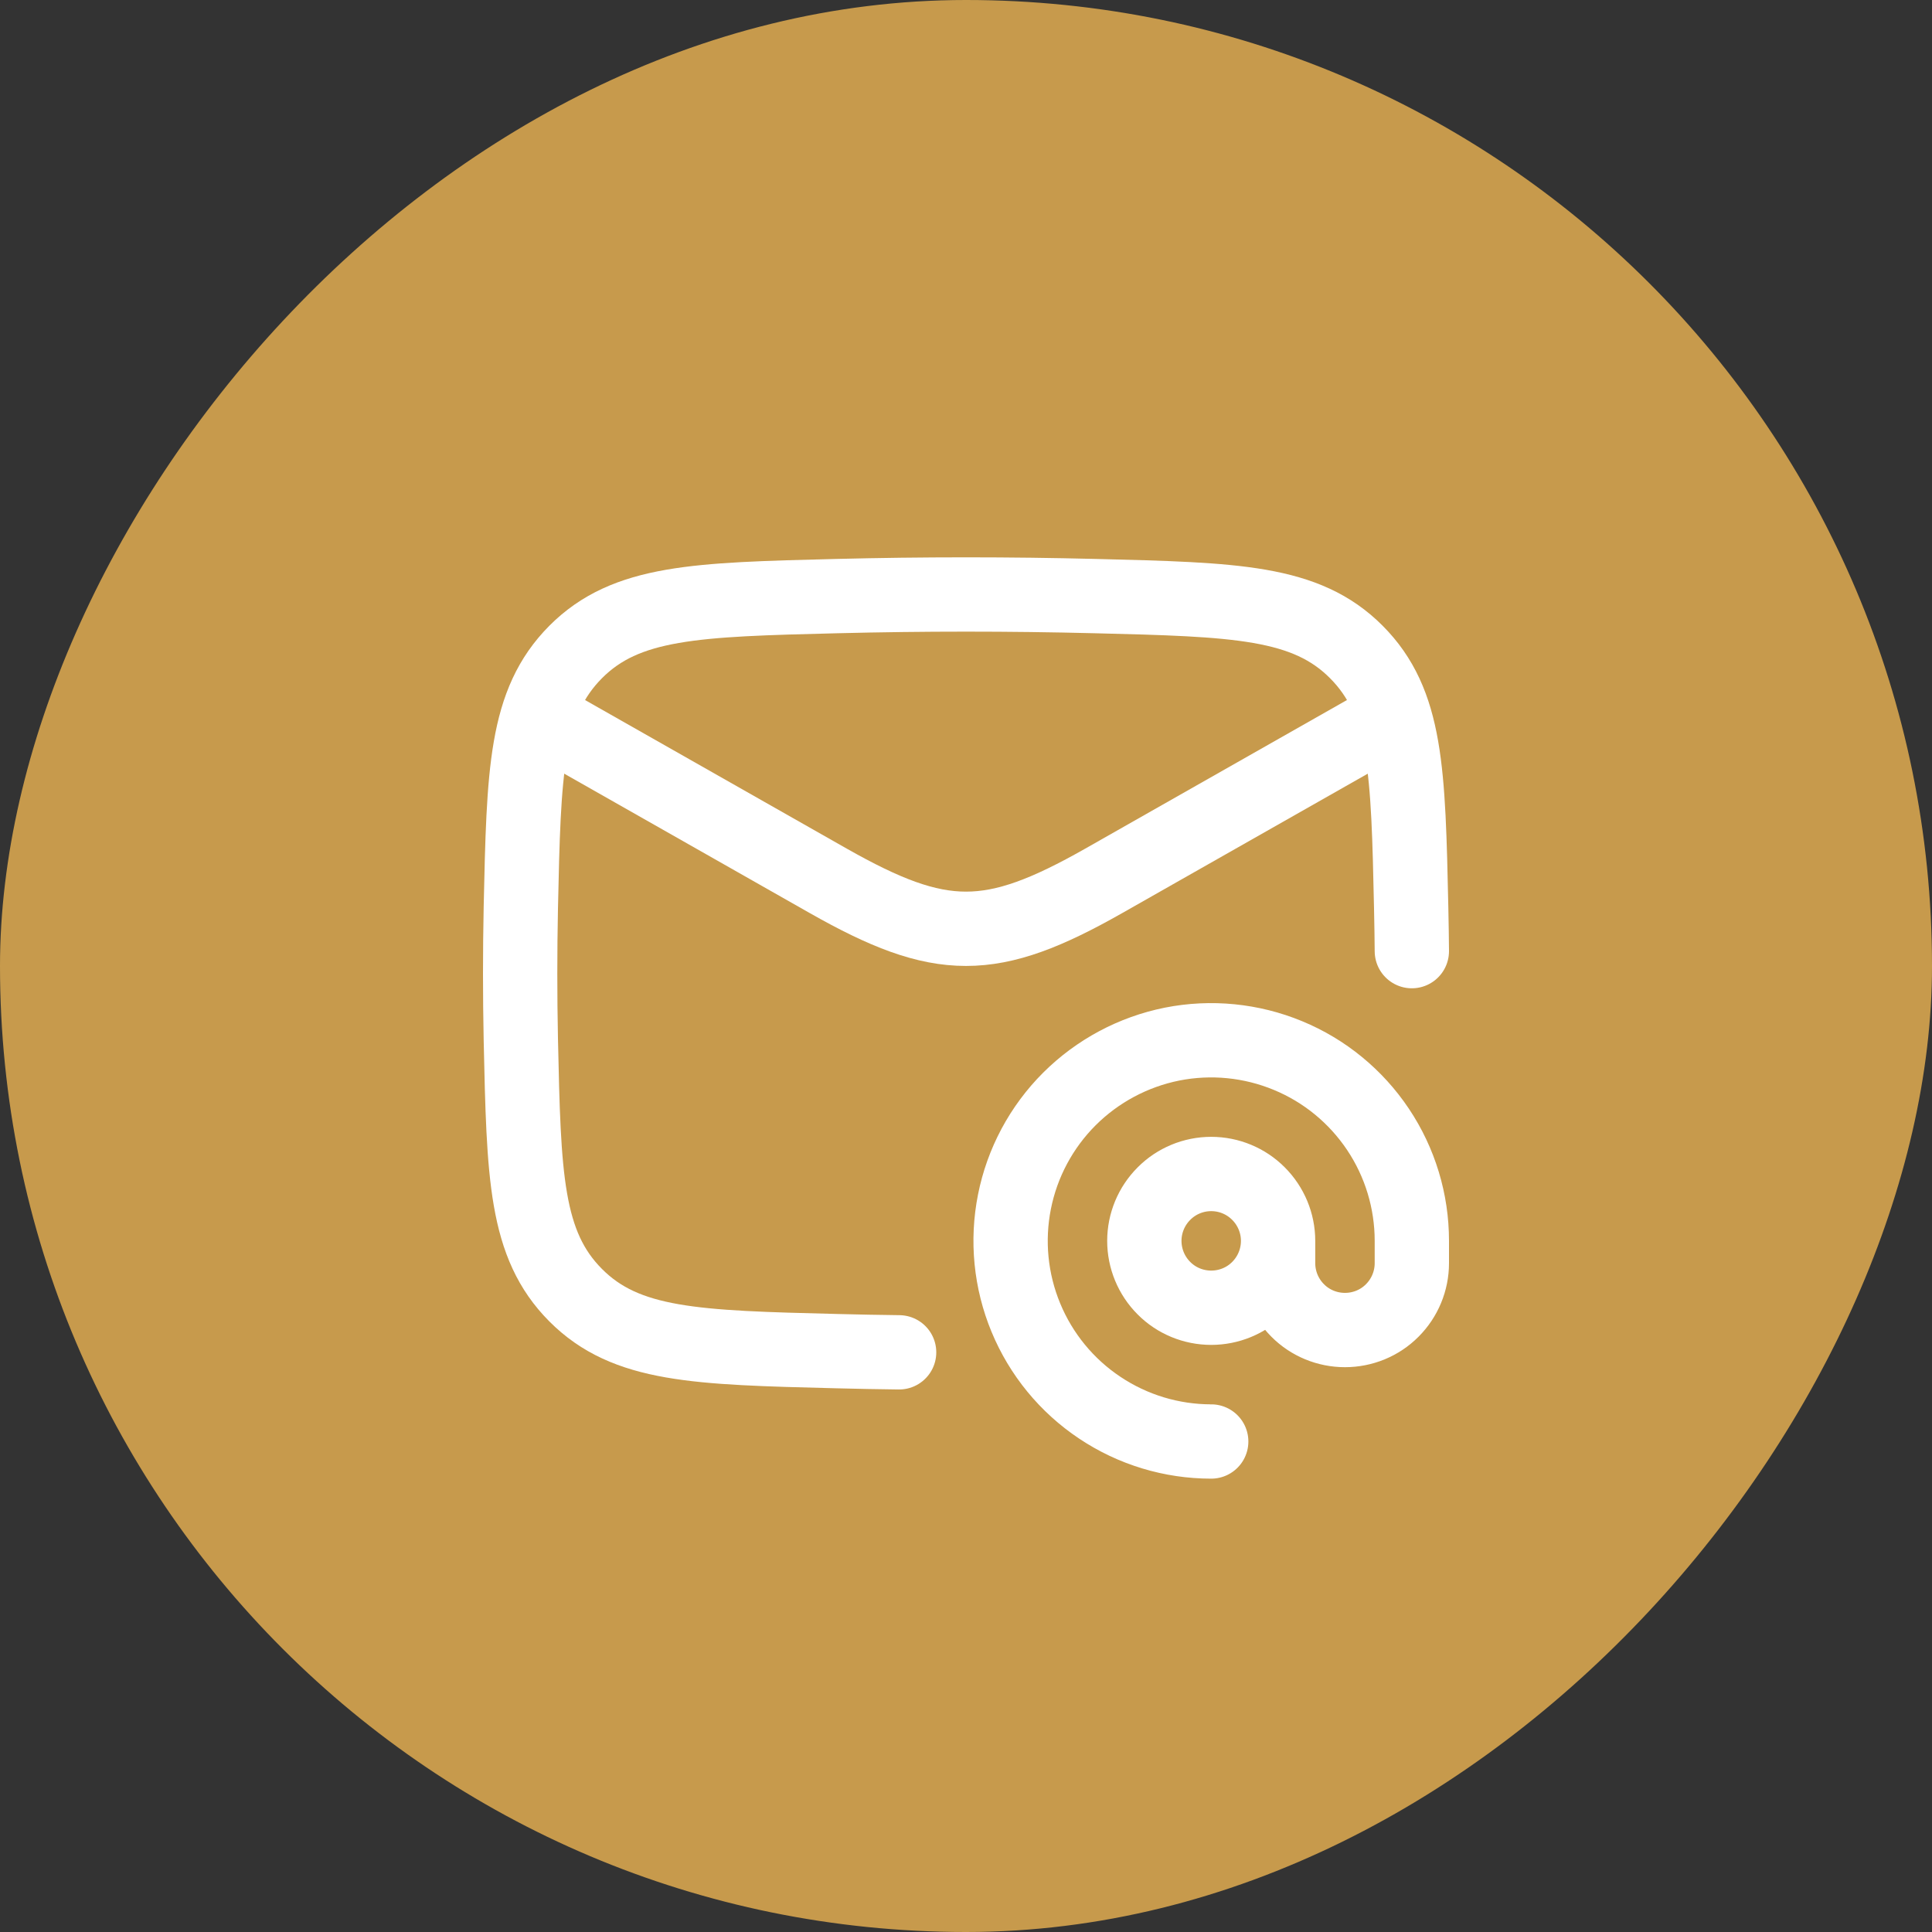
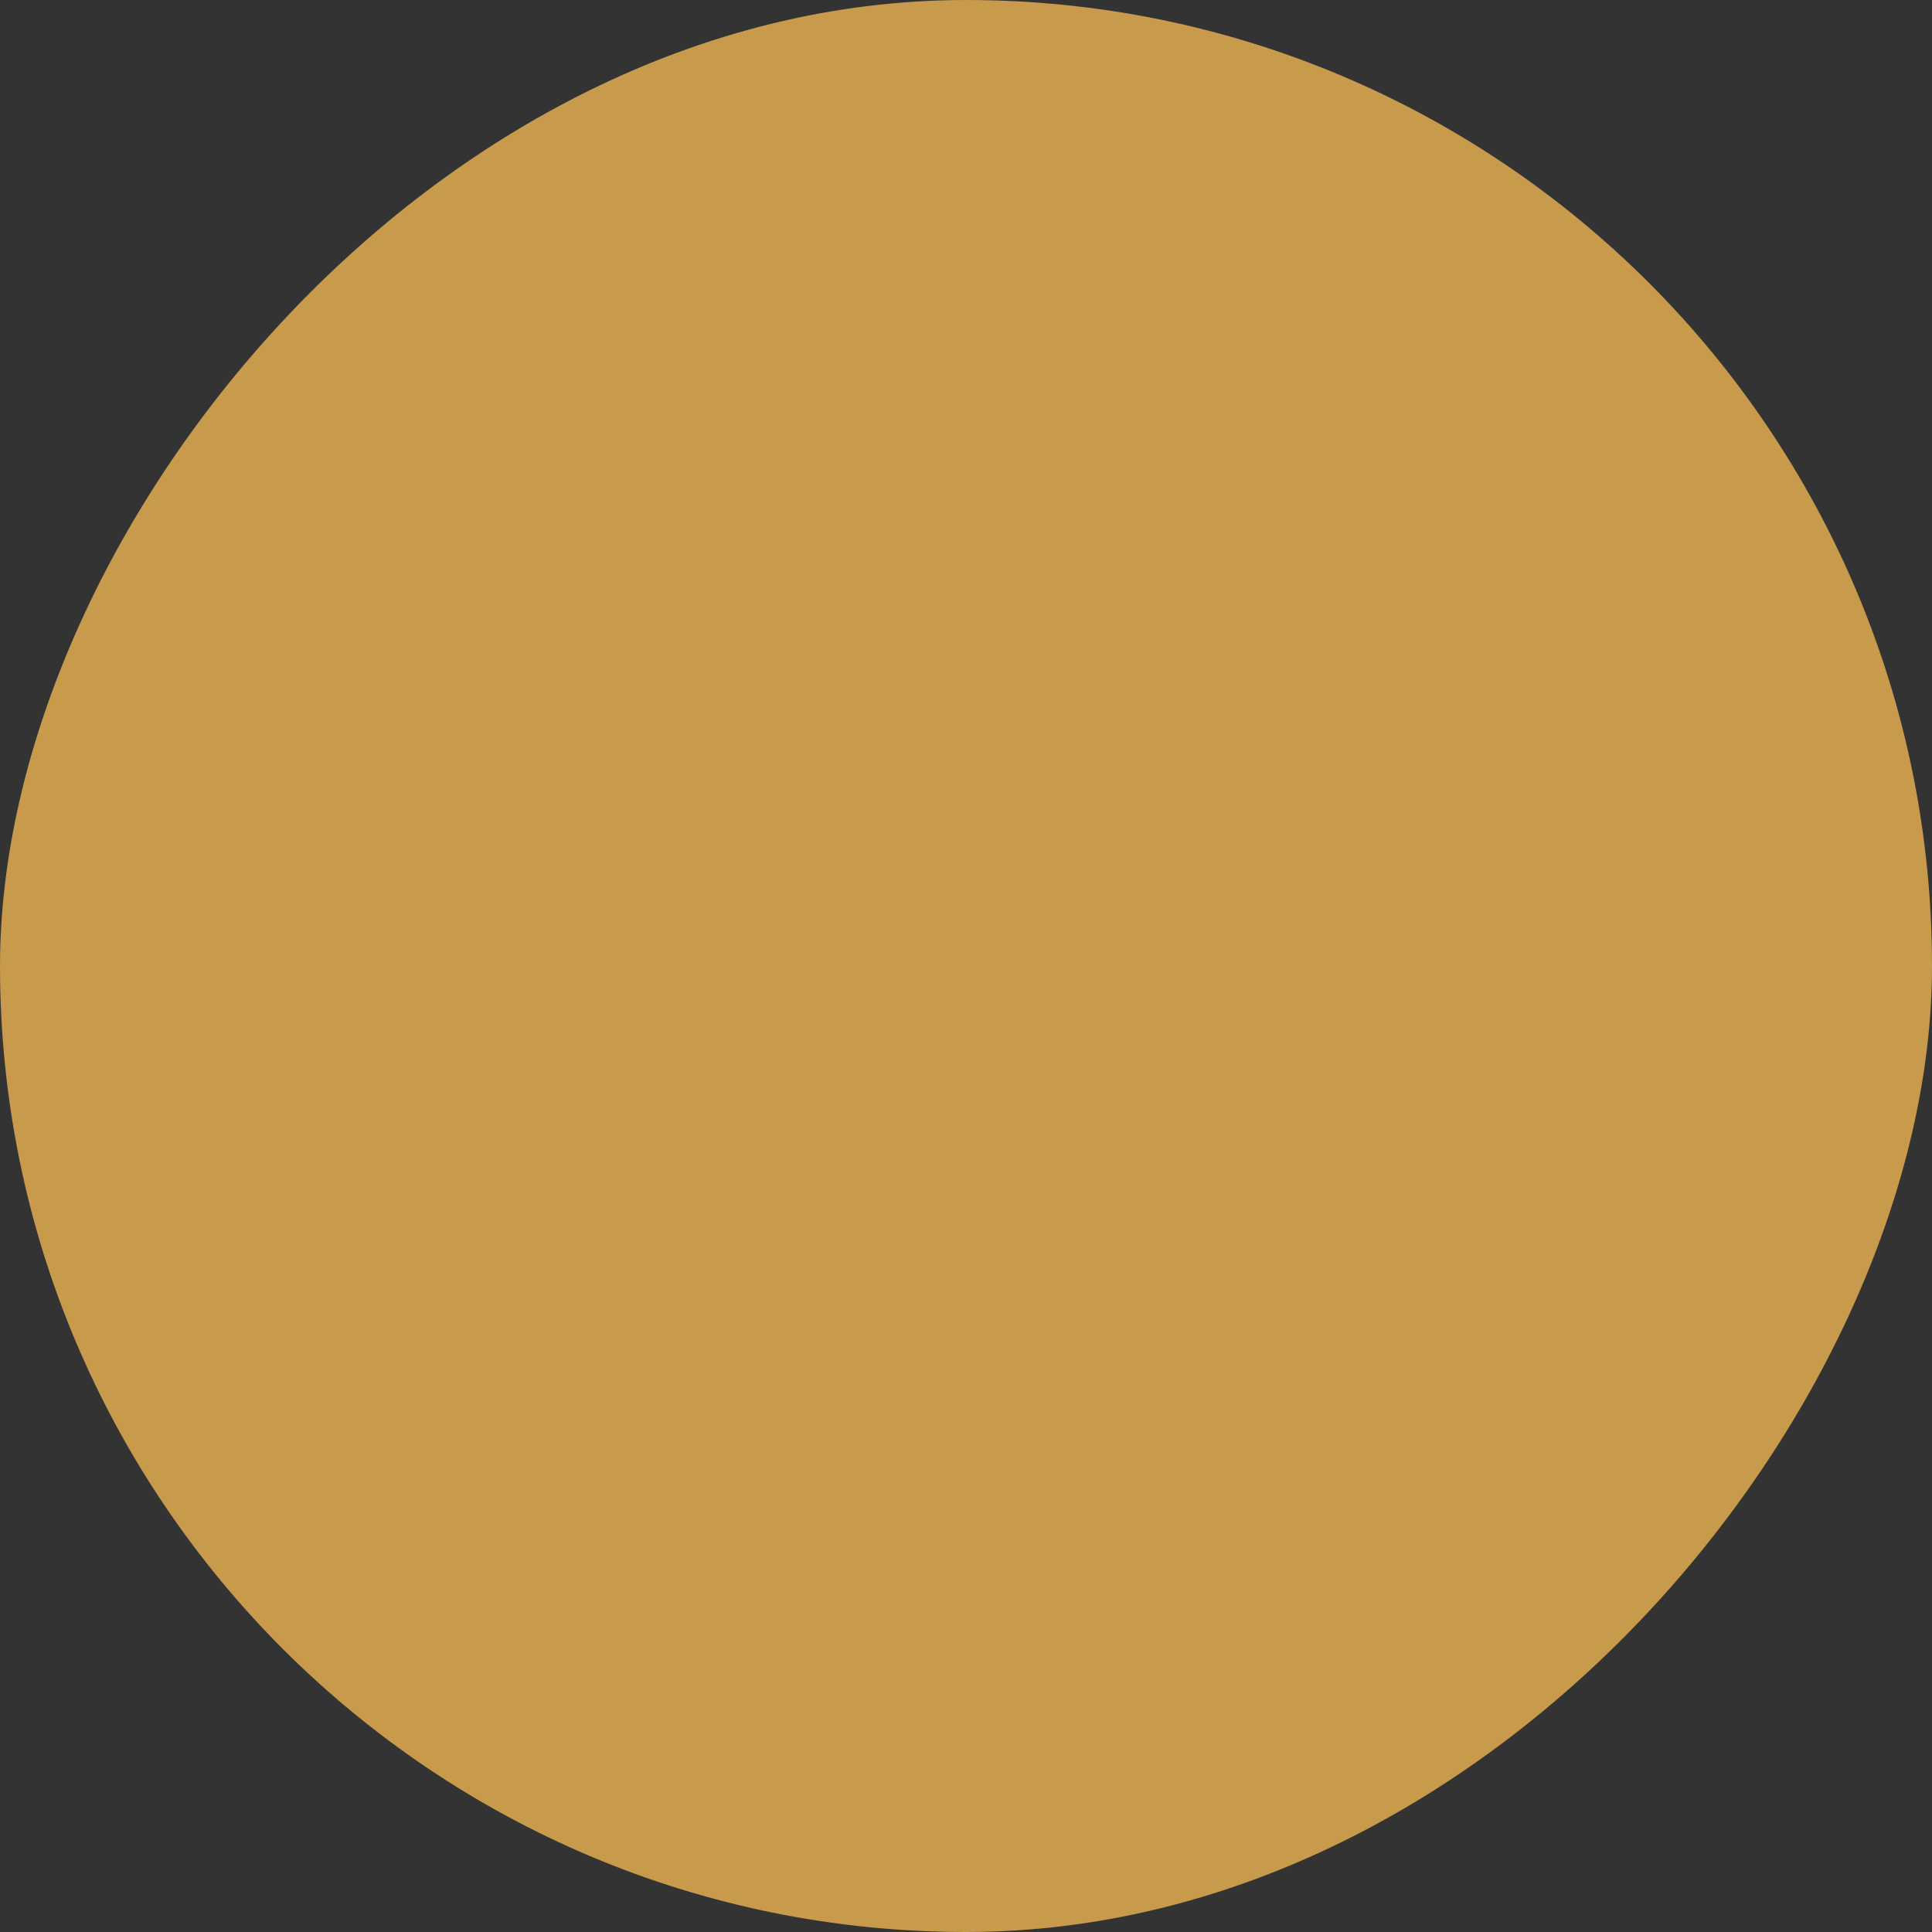
<svg xmlns="http://www.w3.org/2000/svg" width="26" height="26" viewBox="0 0 26 26" fill="none">
  <rect x="0" y="0" width="26" height="26" fill="#333333" stroke="none" />
  <rect width="26" height="26" rx="13" transform="matrix(1 0 0 -1 0 26)" fill="#C79A4C" />
-   <path d="M7 9.5L11.148 11.855C12.664 12.714 13.337 12.714 14.852 11.855L19 9.5" stroke="white" stroke-linejoin="round" />
-   <path d="M12.1 18.199C11.82 18.196 11.54 18.19 11.26 18.183C9.37 18.136 8.426 18.112 7.747 17.43C7.069 16.749 7.049 15.828 7.009 13.988C6.997 13.398 6.997 12.807 7.009 12.216C7.049 10.376 7.069 9.457 7.747 8.774C8.426 8.093 9.37 8.069 11.26 8.022C12.42 7.993 13.581 7.993 14.741 8.022C16.63 8.069 17.575 8.093 18.253 8.774C18.932 9.456 18.951 10.376 18.991 12.216C18.996 12.489 18.999 12.617 19 12.8" stroke="white" stroke-linecap="round" stroke-linejoin="round" />
-   <path d="M17.2 16.699C17.2 16.938 17.105 17.167 16.936 17.336C16.768 17.505 16.539 17.599 16.3 17.599C16.061 17.599 15.832 17.505 15.664 17.336C15.495 17.167 15.4 16.938 15.4 16.699C15.4 16.461 15.495 16.232 15.664 16.063C15.832 15.894 16.061 15.799 16.3 15.799C16.539 15.799 16.768 15.894 16.936 16.063C17.105 16.232 17.2 16.461 17.2 16.699ZM17.2 16.699V16.999C17.2 17.238 17.295 17.467 17.464 17.636C17.632 17.805 17.861 17.899 18.1 17.899C18.339 17.899 18.568 17.805 18.736 17.636C18.905 17.467 19 17.238 19 16.999V16.699C19 16.165 18.842 15.643 18.545 15.199C18.248 14.755 17.827 14.409 17.333 14.205C16.84 14.001 16.297 13.947 15.773 14.051C15.25 14.156 14.769 14.413 14.391 14.79C14.013 15.168 13.756 15.649 13.652 16.173C13.548 16.696 13.601 17.239 13.806 17.733C14.01 18.226 14.356 18.648 14.8 18.944C15.244 19.241 15.766 19.399 16.3 19.399" stroke="white" stroke-linecap="round" stroke-linejoin="round" />
</svg>